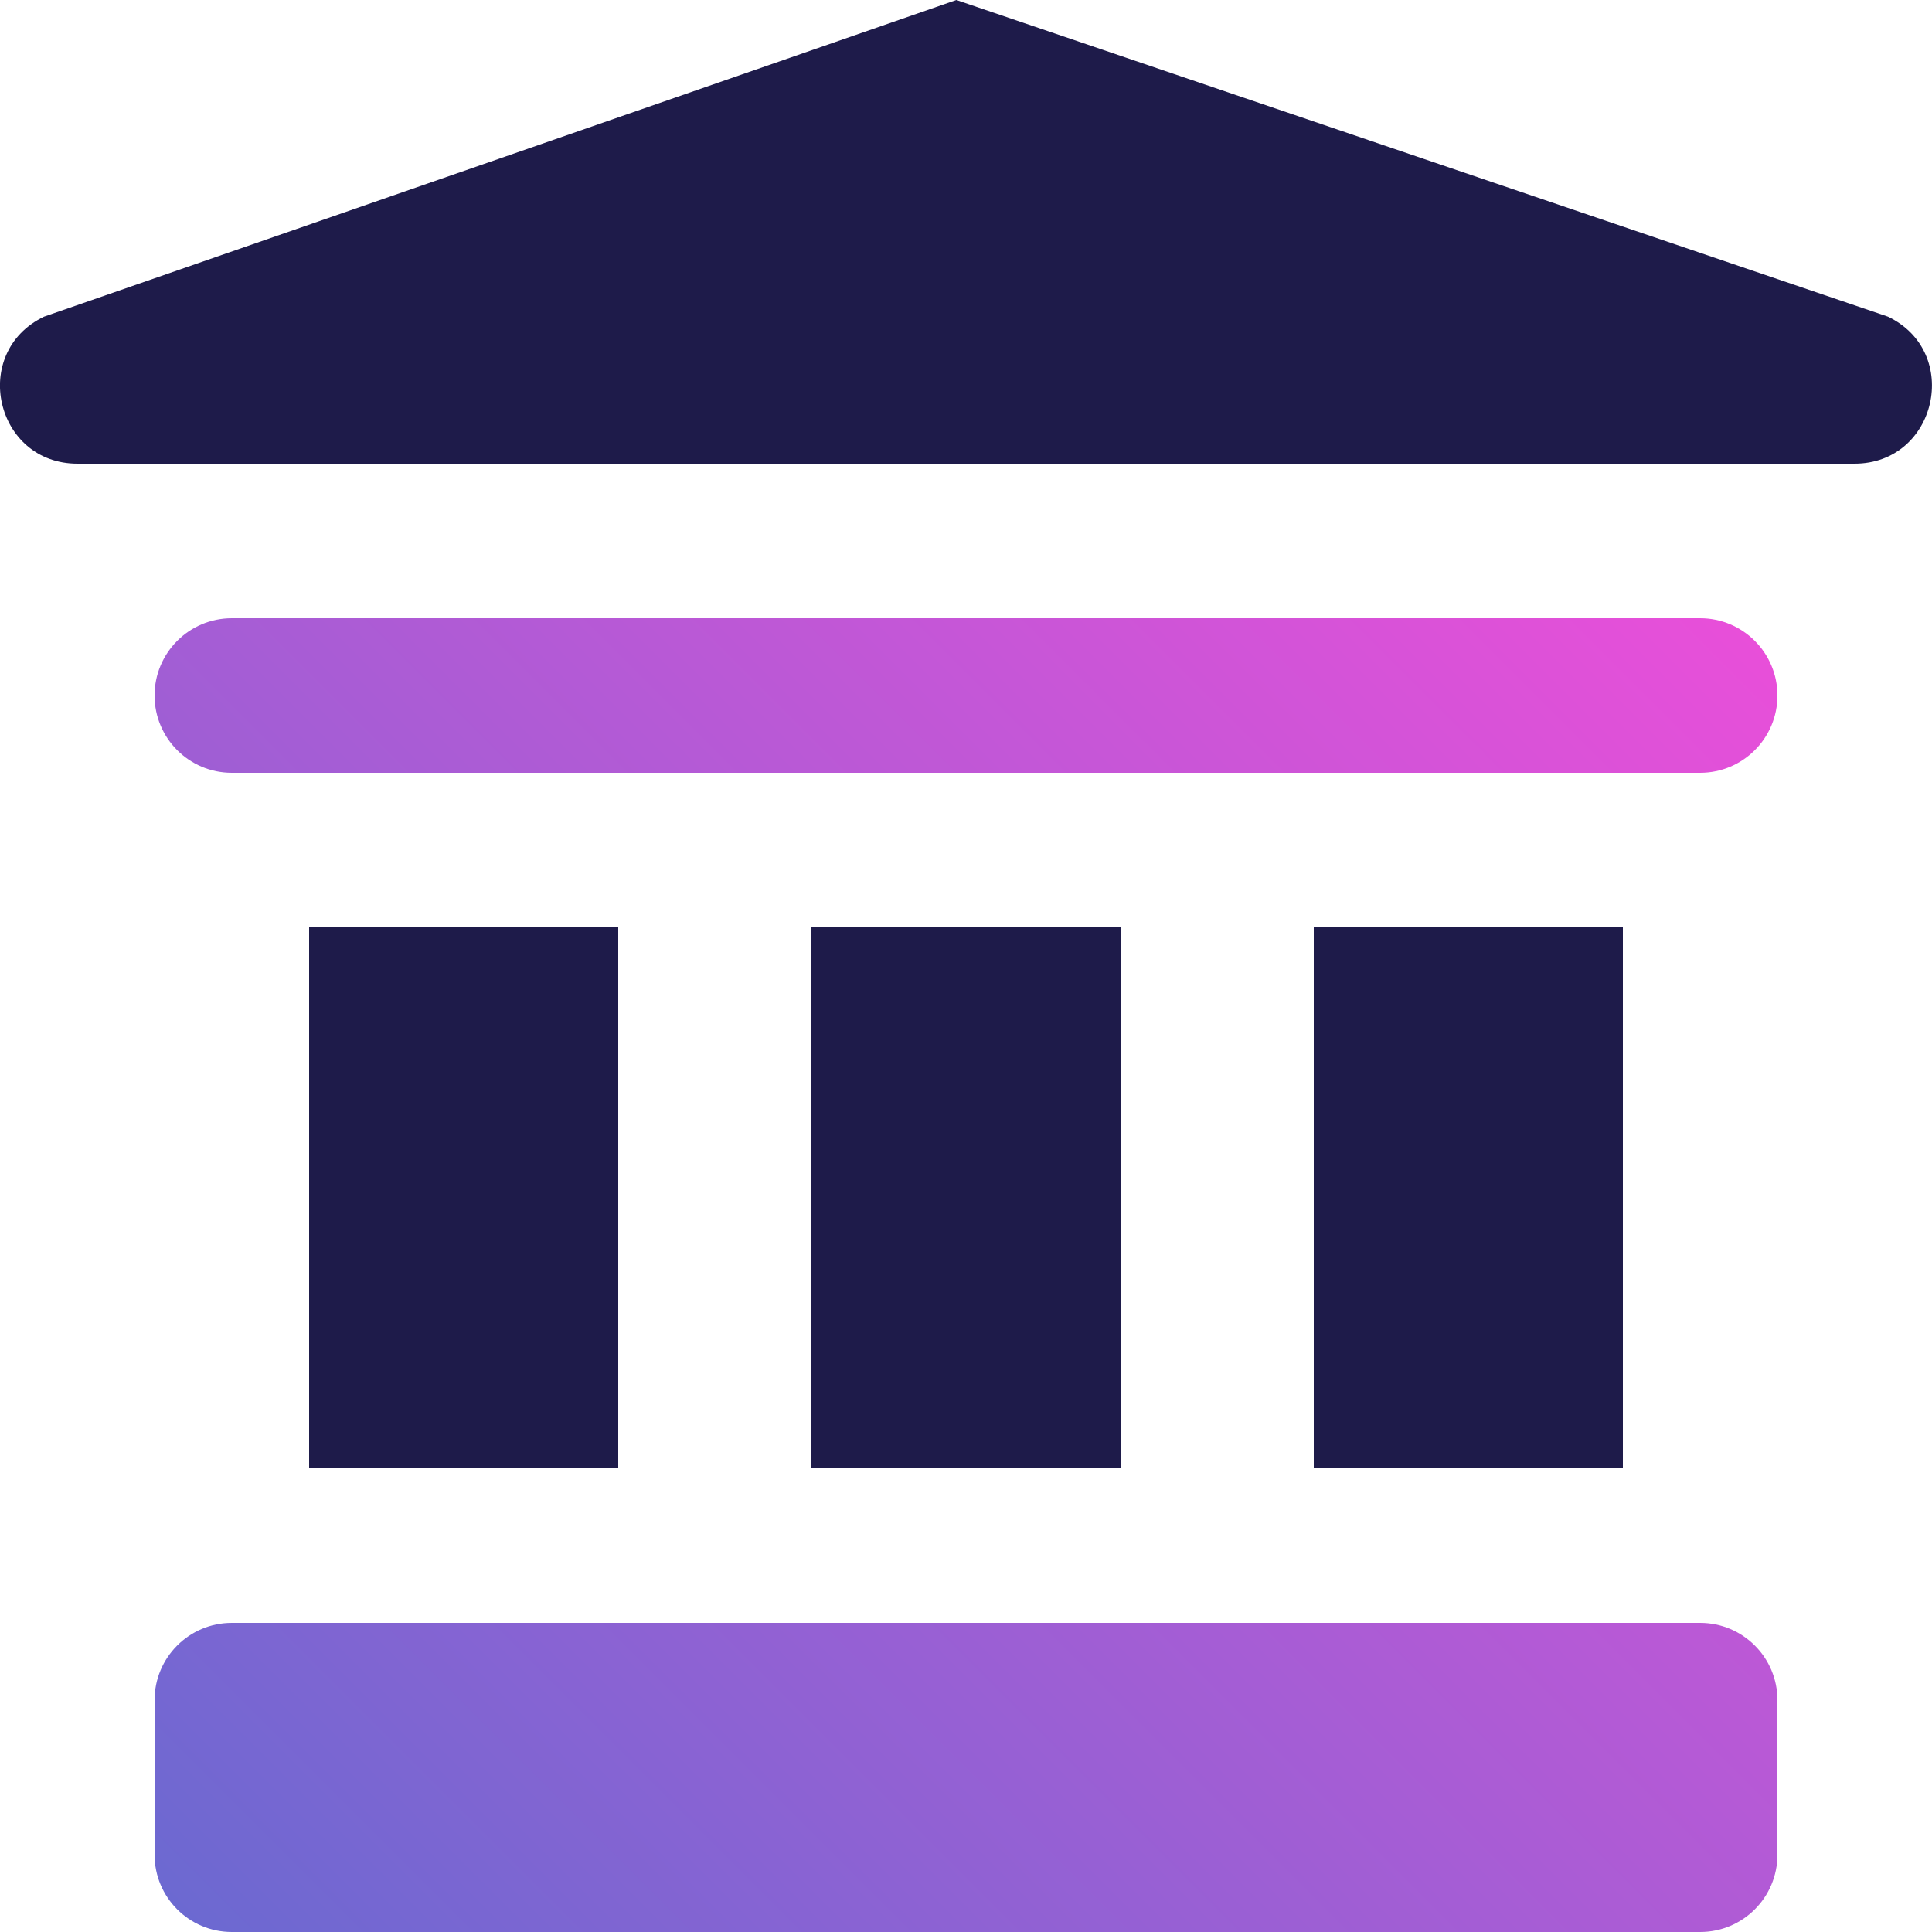
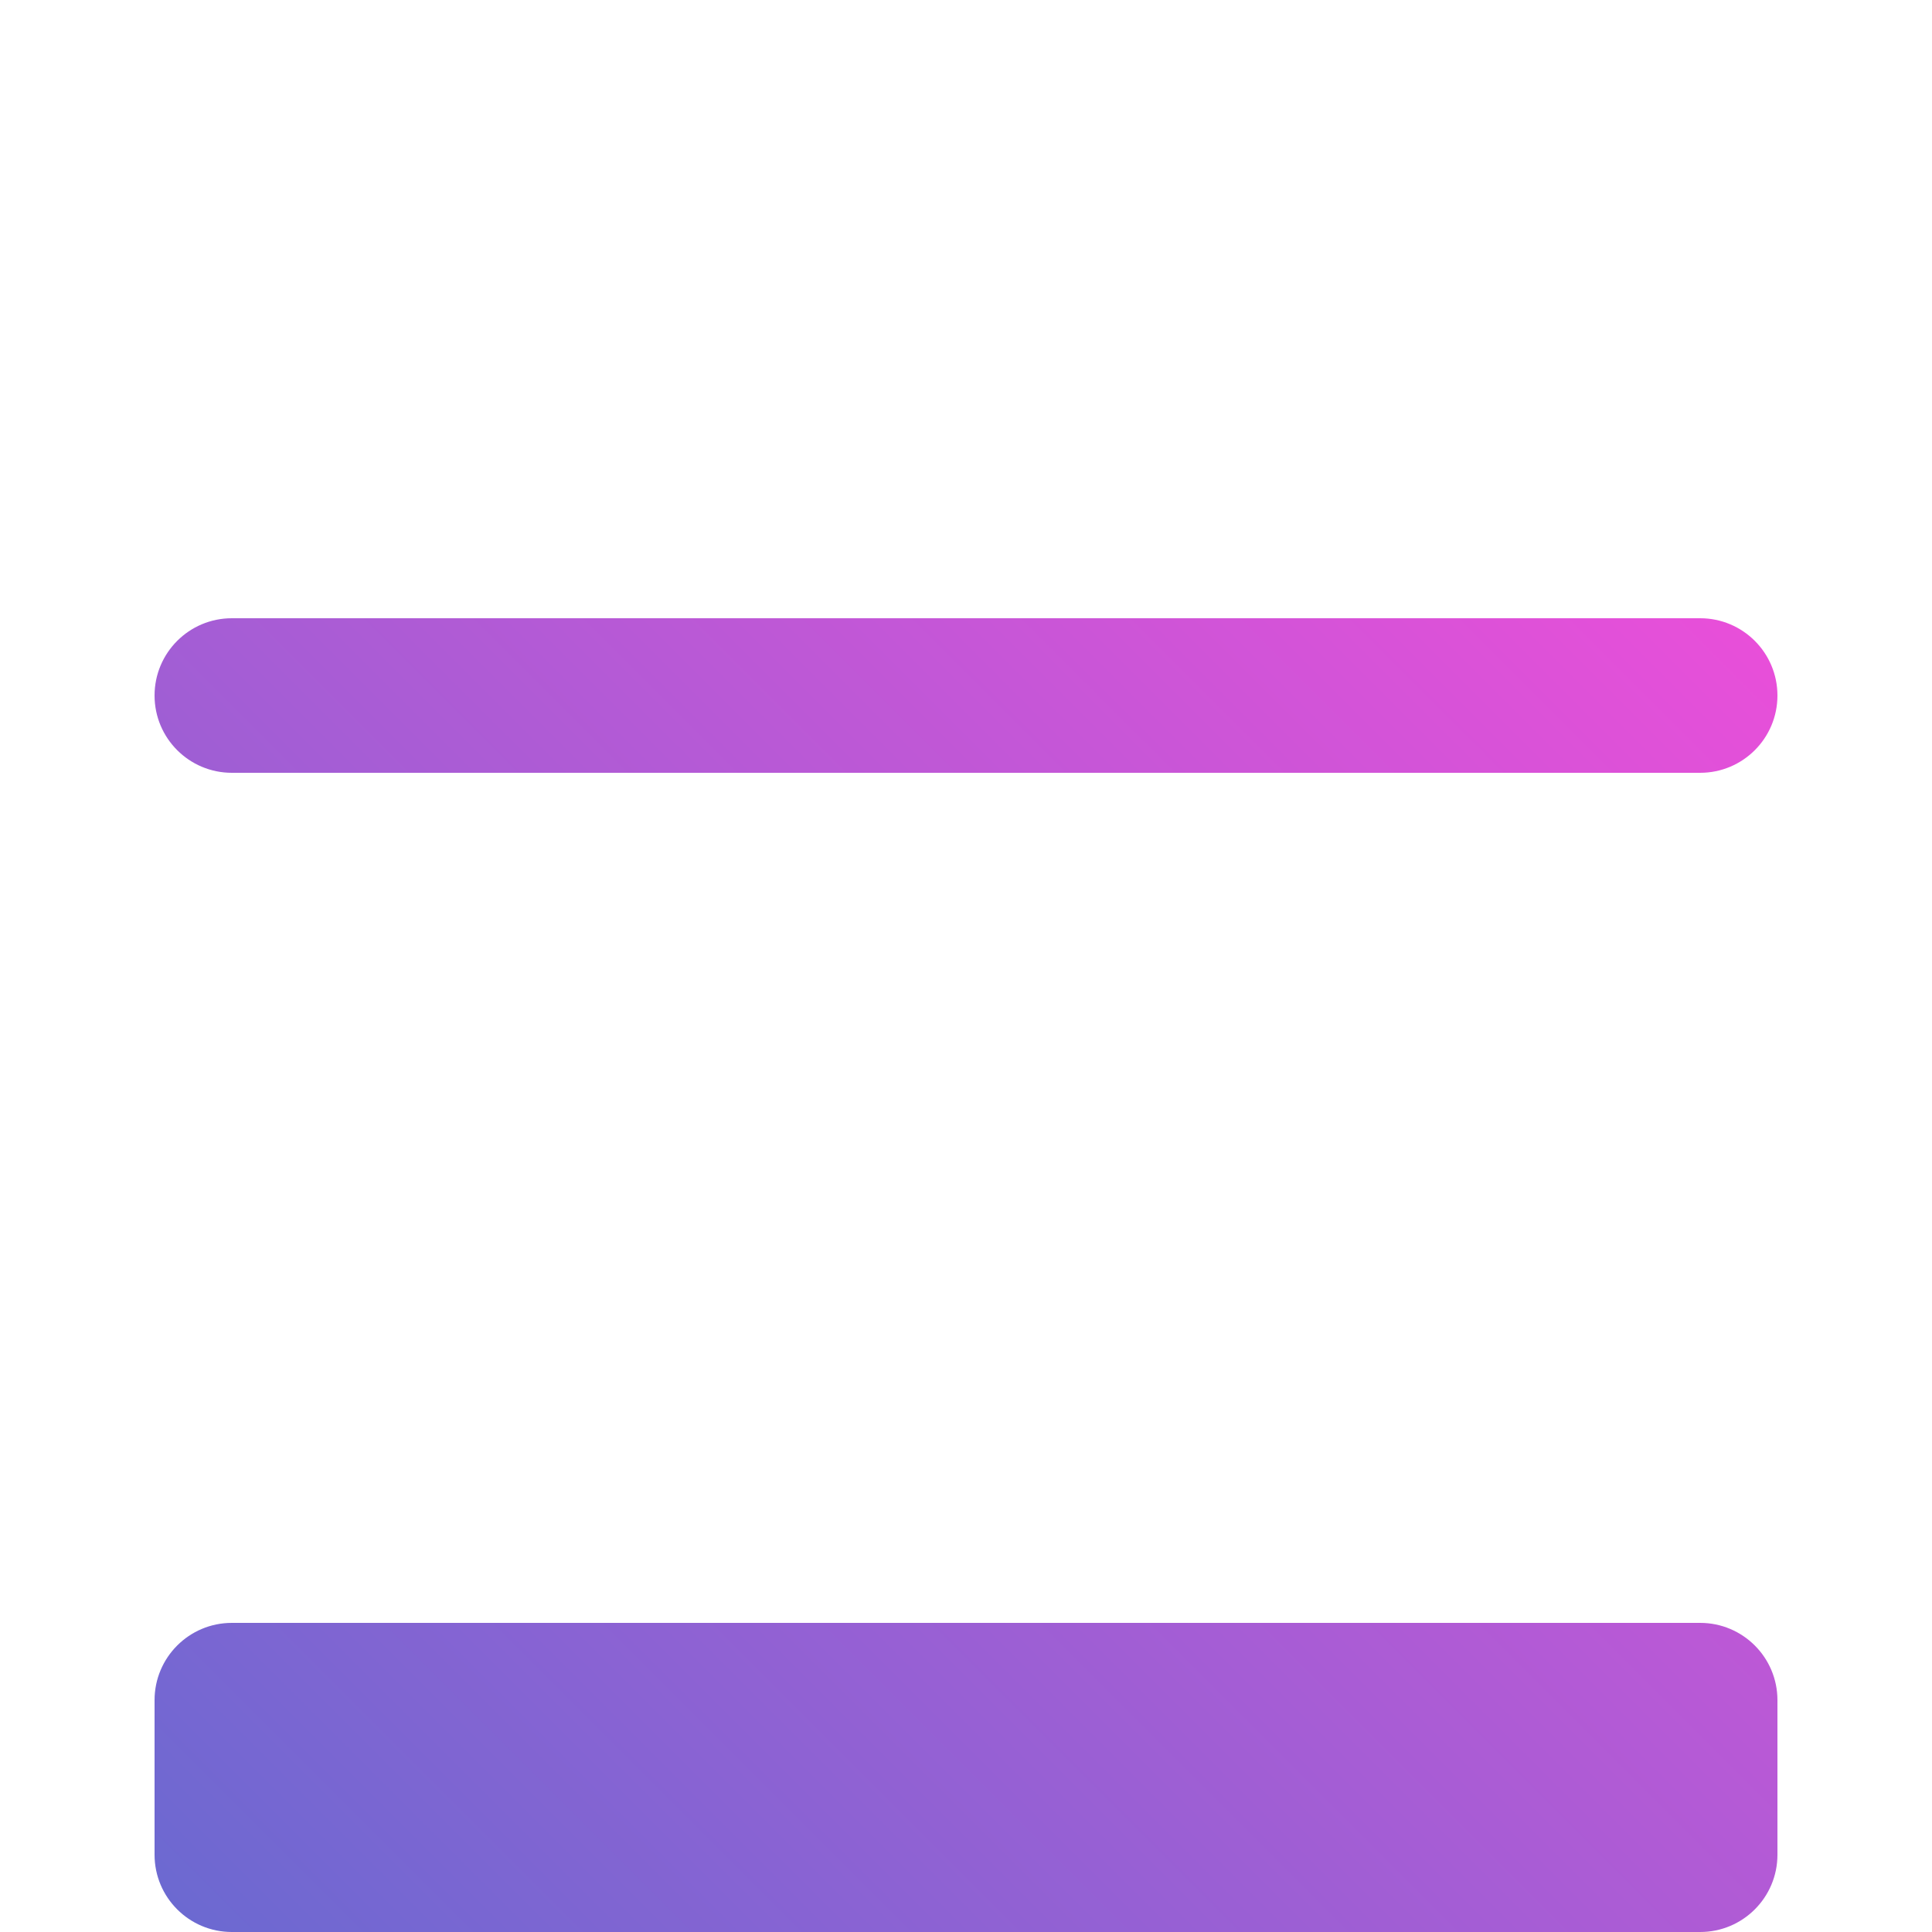
<svg xmlns="http://www.w3.org/2000/svg" id="Layer_2" viewBox="0 0 100 100">
  <defs>
    <style>.cls-1{fill:url(#linear-gradient);}.cls-2{fill:#1e1b4a;}</style>
    <linearGradient id="linear-gradient" x1="13.17" y1="102.83" x2="86.83" y2="29.17" gradientUnits="userSpaceOnUse">
      <stop offset="0" stop-color="#6c69d1" />
      <stop offset="1" stop-color="#e84fd9" />
    </linearGradient>
  </defs>
  <g id="Purple_Fushia">
    <g>
      <path class="cls-1" d="m88,100H12c-2.21,0-4-1.79-4-4v-8c0-2.21,1.79-4,4-4h76c2.21,0,4,1.79,4,4v8c0,2.21-1.79,4-4,4Zm4-64h0c0-2.21-1.79-4-4-4H12c-2.21,0-4,1.79-4,4h0c0,2.21,1.79,4,4,4h76c2.21,0,4-1.79,4-4Z" />
-       <path class="cls-2" d="m97.72,16.39c3.84,1.84,2.53,7.61-1.73,7.61H4.01c-4.26,0-5.58-5.76-1.73-7.61L49.5,0l48.22,16.39Zm-65.72,31.61h-16v28h16v-28Zm26,0h-16v28h16v-28Zm26,0h-16v28h16v-28Z" />
    </g>
  </g>
</svg>